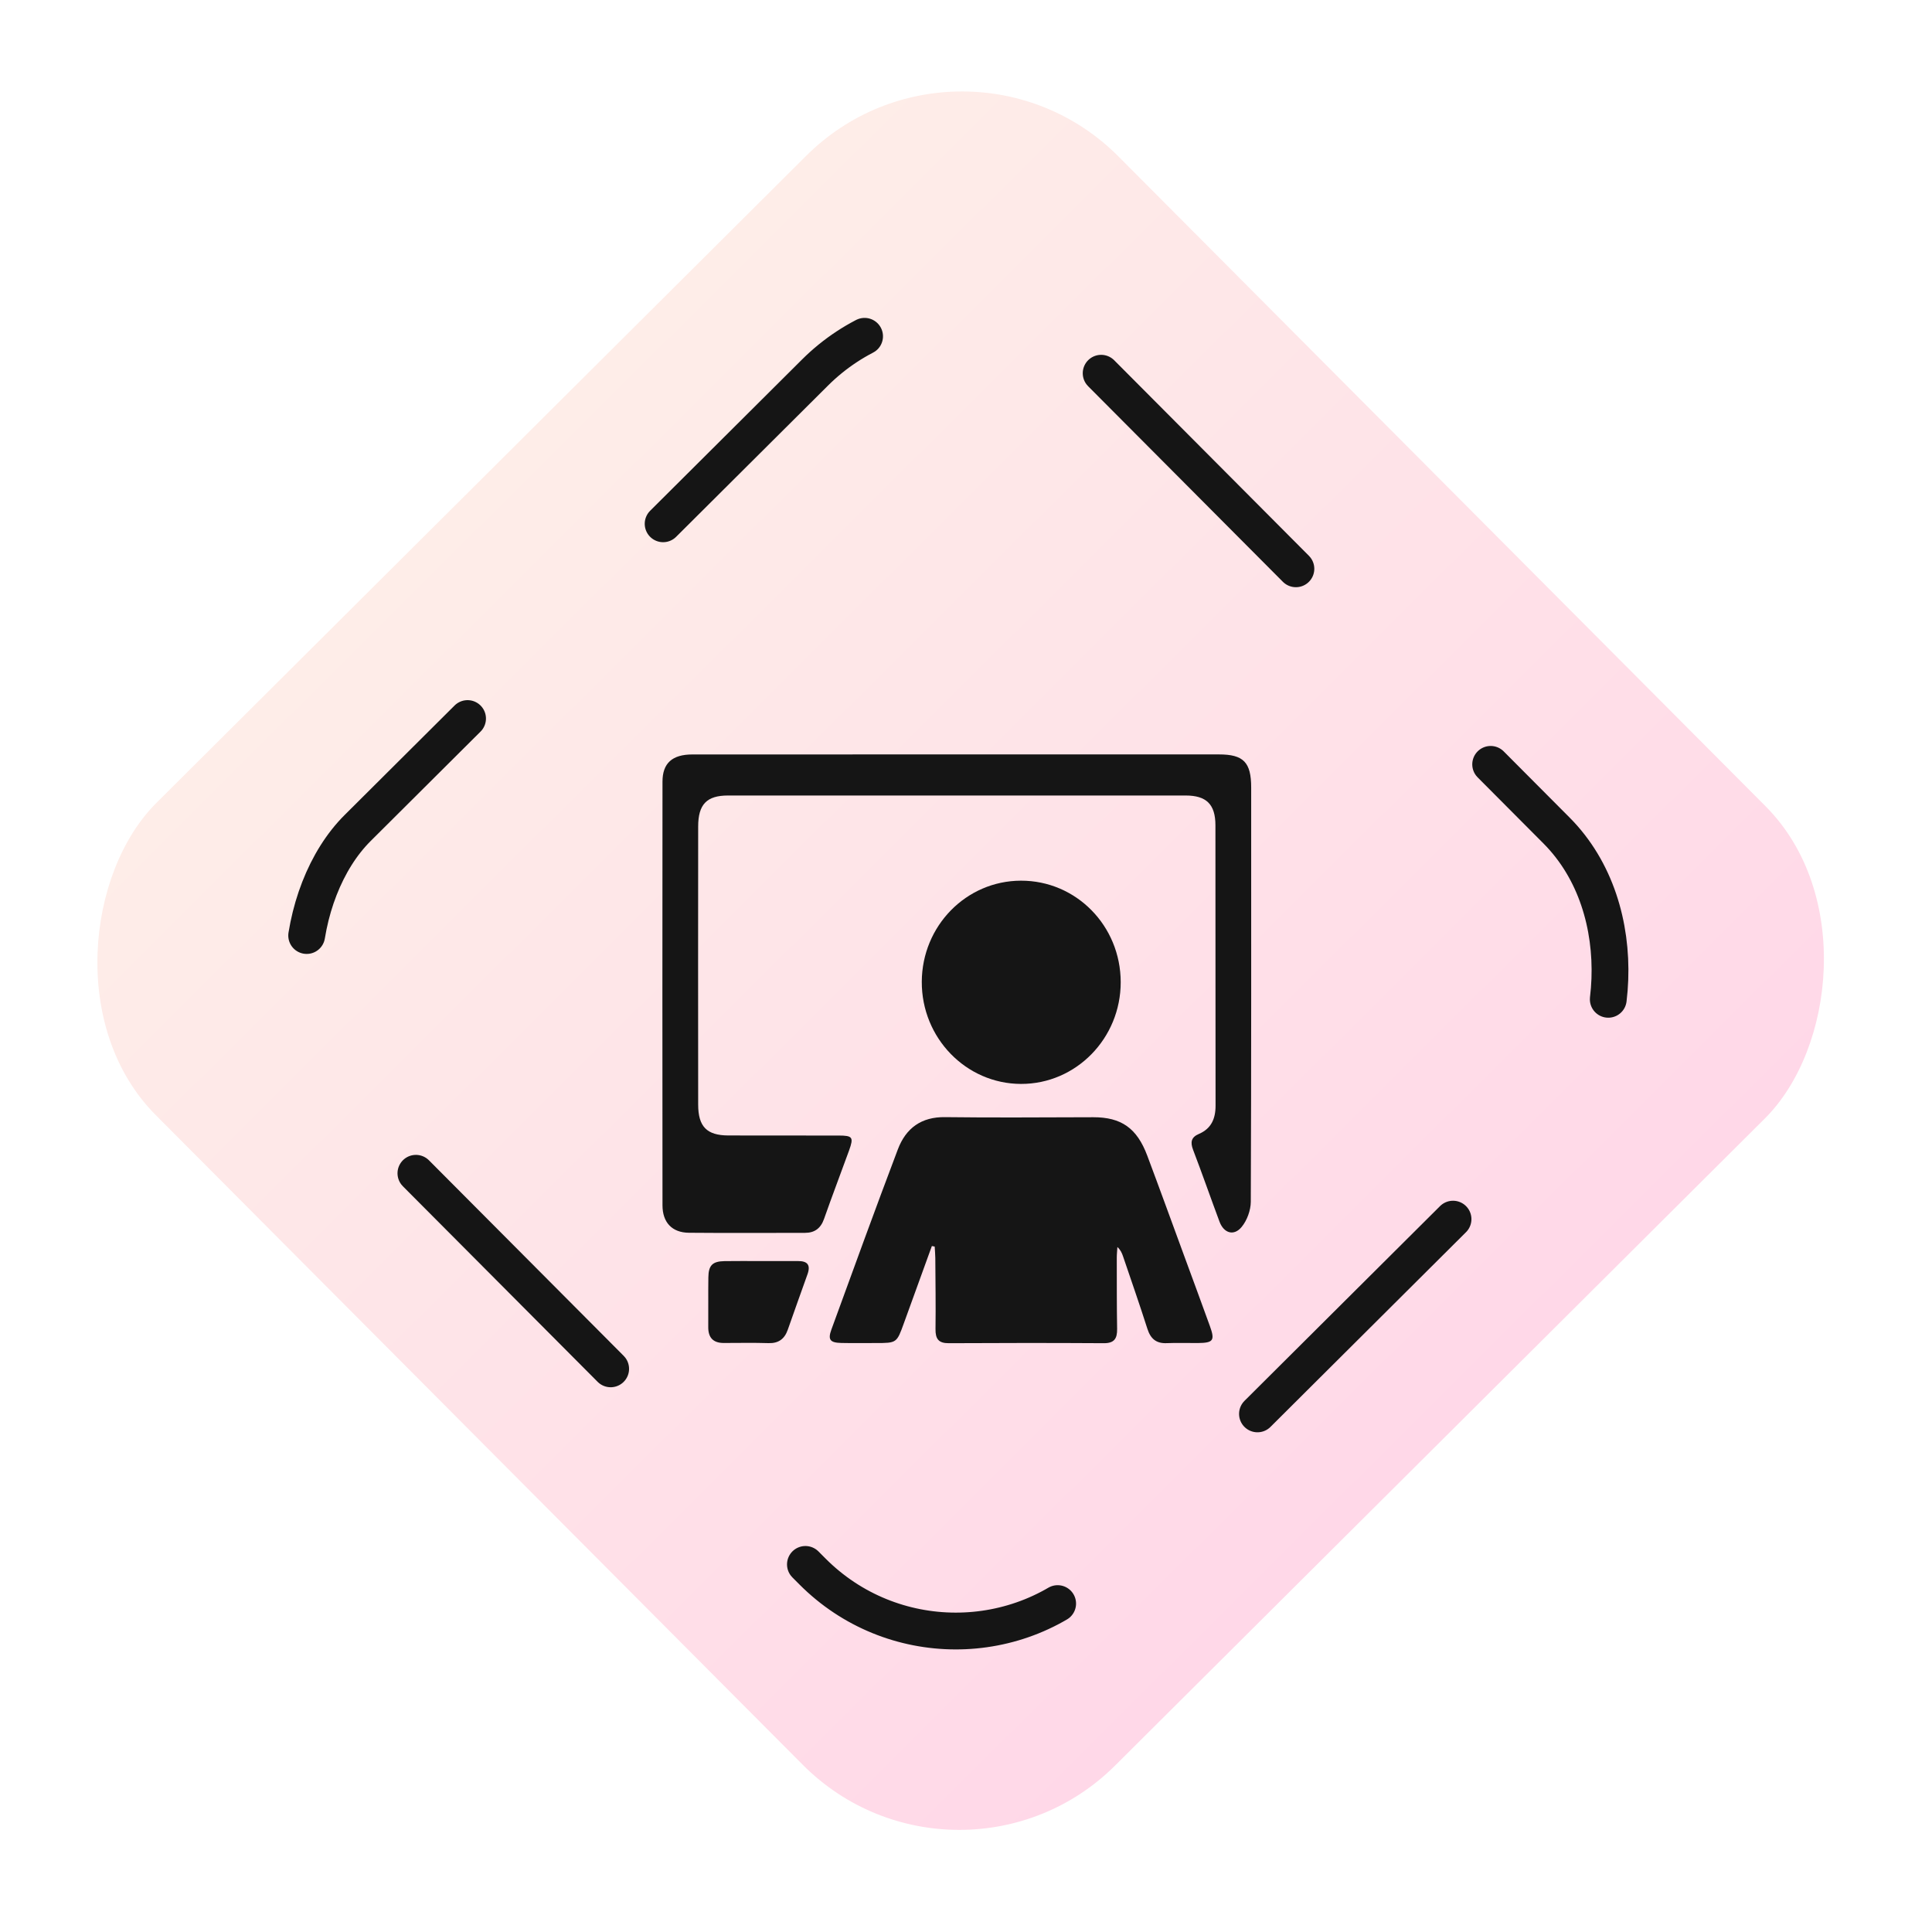
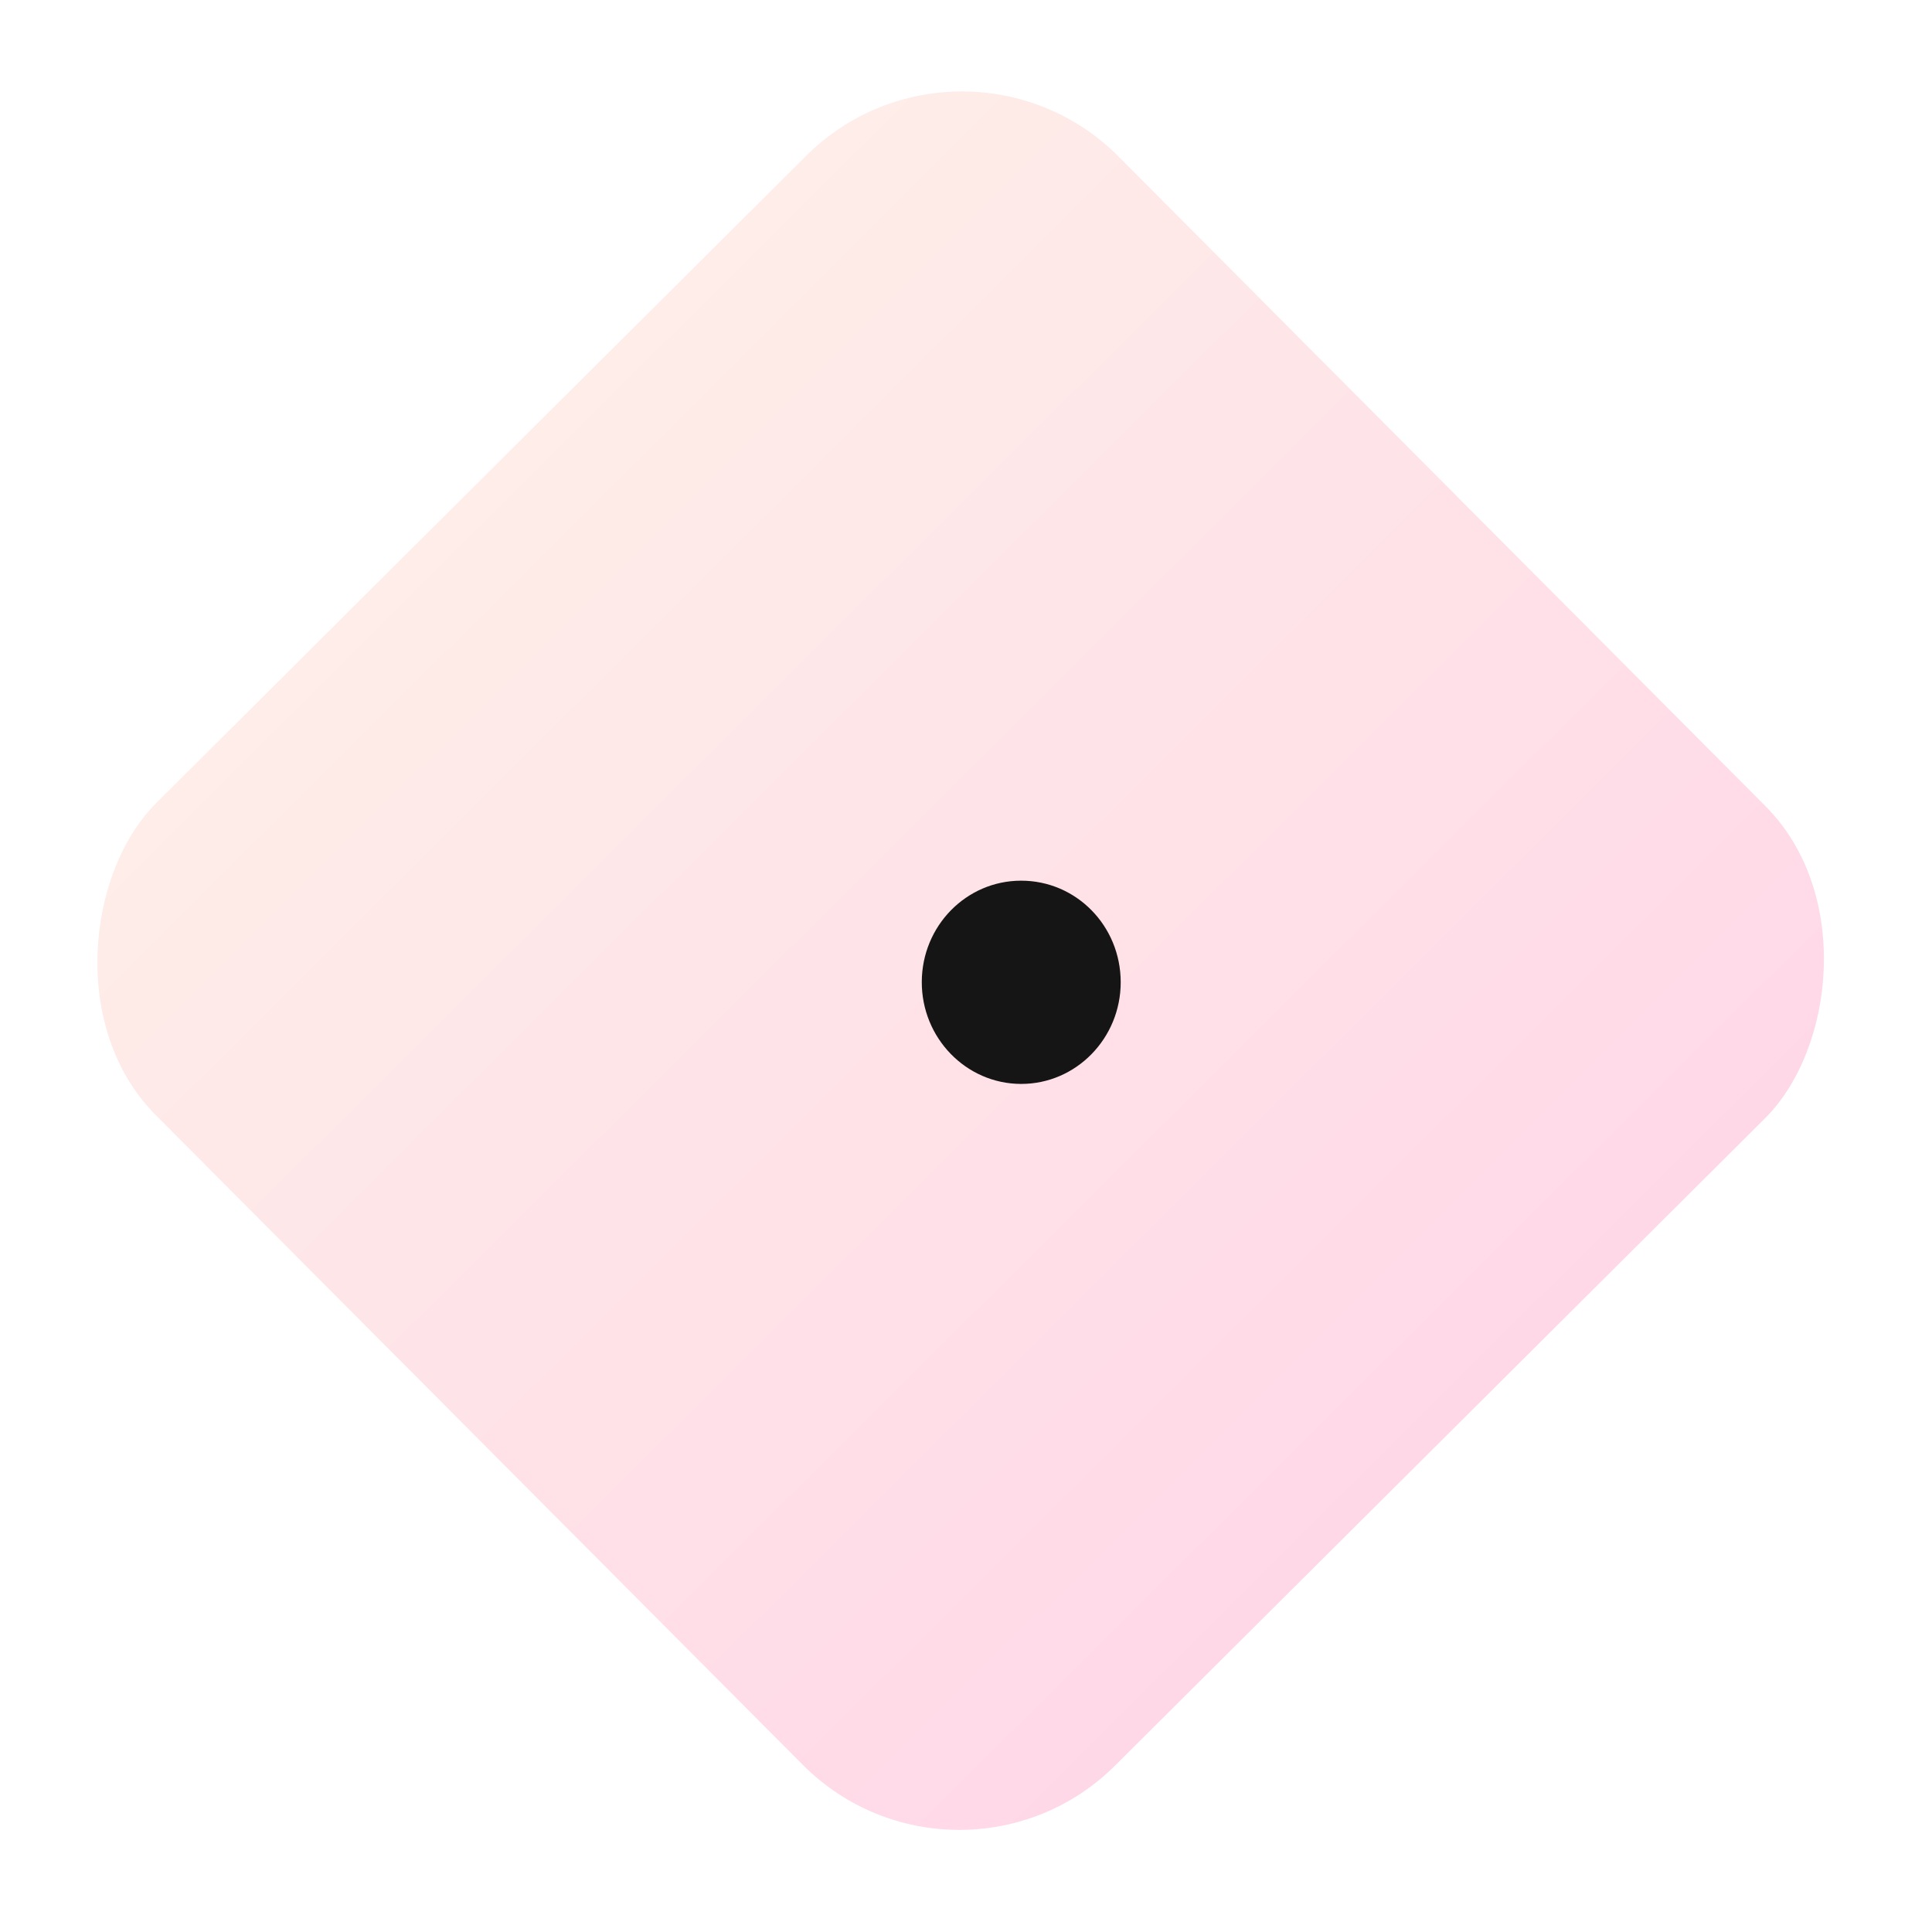
<svg xmlns="http://www.w3.org/2000/svg" width="105" height="105" viewBox="0 0 105 105" fill="none">
  <rect x="52.318" width="73.837" height="73.837" rx="12" transform="rotate(45.119 52.318 0)" fill="url(#paint0_linear_345_310)" />
-   <rect x="52.083" y="12.49" width="57.07" height="57.07" rx="11" transform="rotate(45.119 52.083 12.49)" stroke="#151515" stroke-width="2" stroke-linecap="round" stroke-dasharray="15 15" />
  <g filter="url(#filter0_d_345_310)">
-     <path d="M52.001 37.001C56.749 37.001 61.498 36.999 66.247 37.001C67.585 37.001 67.999 37.429 67.999 38.805C67.999 46.308 68.008 53.809 67.978 61.312C67.976 61.776 67.773 62.329 67.481 62.682C67.059 63.194 66.512 63.022 66.278 62.396C65.793 61.097 65.339 59.788 64.843 58.494C64.679 58.067 64.743 57.804 65.159 57.626C65.818 57.344 66.064 56.812 66.063 56.094C66.055 51.015 66.063 45.935 66.056 40.854C66.055 39.71 65.565 39.234 64.433 39.234C56.143 39.233 47.855 39.233 39.566 39.234C38.411 39.234 37.945 39.713 37.944 40.92C37.939 45.958 37.939 50.995 37.944 56.033C37.945 57.231 38.415 57.706 39.582 57.71C41.581 57.718 43.581 57.709 45.58 57.714C46.341 57.715 46.404 57.807 46.146 58.523C45.695 59.765 45.222 61.001 44.784 62.248C44.601 62.768 44.264 63.002 43.751 63.003C41.648 63.004 39.543 63.017 37.44 62.998C36.525 62.989 36.005 62.439 36.005 61.505C35.998 53.831 35.998 46.157 36.005 38.483C36.005 37.476 36.537 37.003 37.63 37.003C42.421 36.999 47.21 37.001 52.001 37.001Z" fill="#151515" />
-     <path d="M50.645 63.719C50.138 65.119 49.63 66.517 49.123 67.917C48.735 68.991 48.736 68.991 47.595 68.991C46.971 68.991 46.346 69.001 45.721 68.987C45.109 68.973 44.981 68.81 45.188 68.248C46.38 64.982 47.565 61.715 48.796 58.466C49.236 57.305 50.079 56.696 51.36 56.714C54.047 56.75 56.733 56.722 59.42 56.719C60.94 56.718 61.79 57.31 62.352 58.808C63.034 60.624 63.694 62.449 64.364 64.27C64.828 65.531 65.292 66.79 65.75 68.055C66.04 68.853 65.947 68.983 65.1 68.991C64.538 68.996 63.974 68.973 63.413 68.997C62.847 69.022 62.535 68.769 62.358 68.217C61.936 66.896 61.479 65.587 61.033 64.274C60.974 64.101 60.903 63.934 60.728 63.773C60.717 63.97 60.694 64.168 60.695 64.365C60.697 65.651 60.692 66.937 60.713 68.223C60.722 68.754 60.552 69.002 59.996 69C57.184 68.983 54.373 68.984 51.561 69C51.011 69.002 50.835 68.771 50.843 68.228C50.86 66.942 50.84 65.656 50.832 64.37C50.83 64.163 50.809 63.956 50.798 63.749C50.748 63.739 50.697 63.728 50.645 63.719Z" fill="#151515" />
    <path d="M60.908 49.377C60.91 52.433 58.48 54.915 55.491 54.909C52.503 54.902 50.083 52.41 50.097 49.354C50.111 46.319 52.512 43.871 55.482 43.863C58.486 43.855 60.904 46.314 60.908 49.377Z" fill="#151515" />
-     <path d="M41.376 64.537C42.042 64.537 42.71 64.54 43.376 64.536C43.877 64.534 44.07 64.742 43.884 65.258C43.522 66.261 43.169 67.266 42.813 68.271C42.636 68.774 42.307 69.013 41.769 68.996C40.958 68.97 40.144 68.988 39.332 68.988C38.77 68.988 38.487 68.709 38.492 68.12C38.499 67.22 38.485 66.32 38.498 65.42C38.506 64.766 38.724 64.55 39.377 64.539C40.043 64.527 40.71 64.537 41.376 64.537Z" fill="#151515" />
  </g>
  <defs>
    <filter id="filter0_d_345_310" x="32" y="37" width="40" height="40" filterUnits="userSpaceOnUse" color-interpolation-filters="sRGB">
      <feFlood flood-opacity="0" result="BackgroundImageFix" />
      <feColorMatrix in="SourceAlpha" type="matrix" values="0 0 0 0 0 0 0 0 0 0 0 0 0 0 0 0 0 0 127 0" result="hardAlpha" />
      <feOffset dy="4" />
      <feGaussianBlur stdDeviation="2" />
      <feComposite in2="hardAlpha" operator="out" />
      <feColorMatrix type="matrix" values="0 0 0 0 0 0 0 0 0 0 0 0 0 0 0 0 0 0 0.25 0" />
      <feBlend mode="normal" in2="BackgroundImageFix" result="effect1_dropShadow_345_310" />
      <feBlend mode="normal" in="SourceGraphic" in2="effect1_dropShadow_345_310" result="shape" />
    </filter>
    <linearGradient id="paint0_linear_345_310" x1="52.318" y1="36.919" x2="126.155" y2="36.919" gradientUnits="userSpaceOnUse">
      <stop stop-color="#FEEDE8" />
      <stop offset="1" stop-color="#FFD8E8" />
    </linearGradient>
  </defs>
</svg>